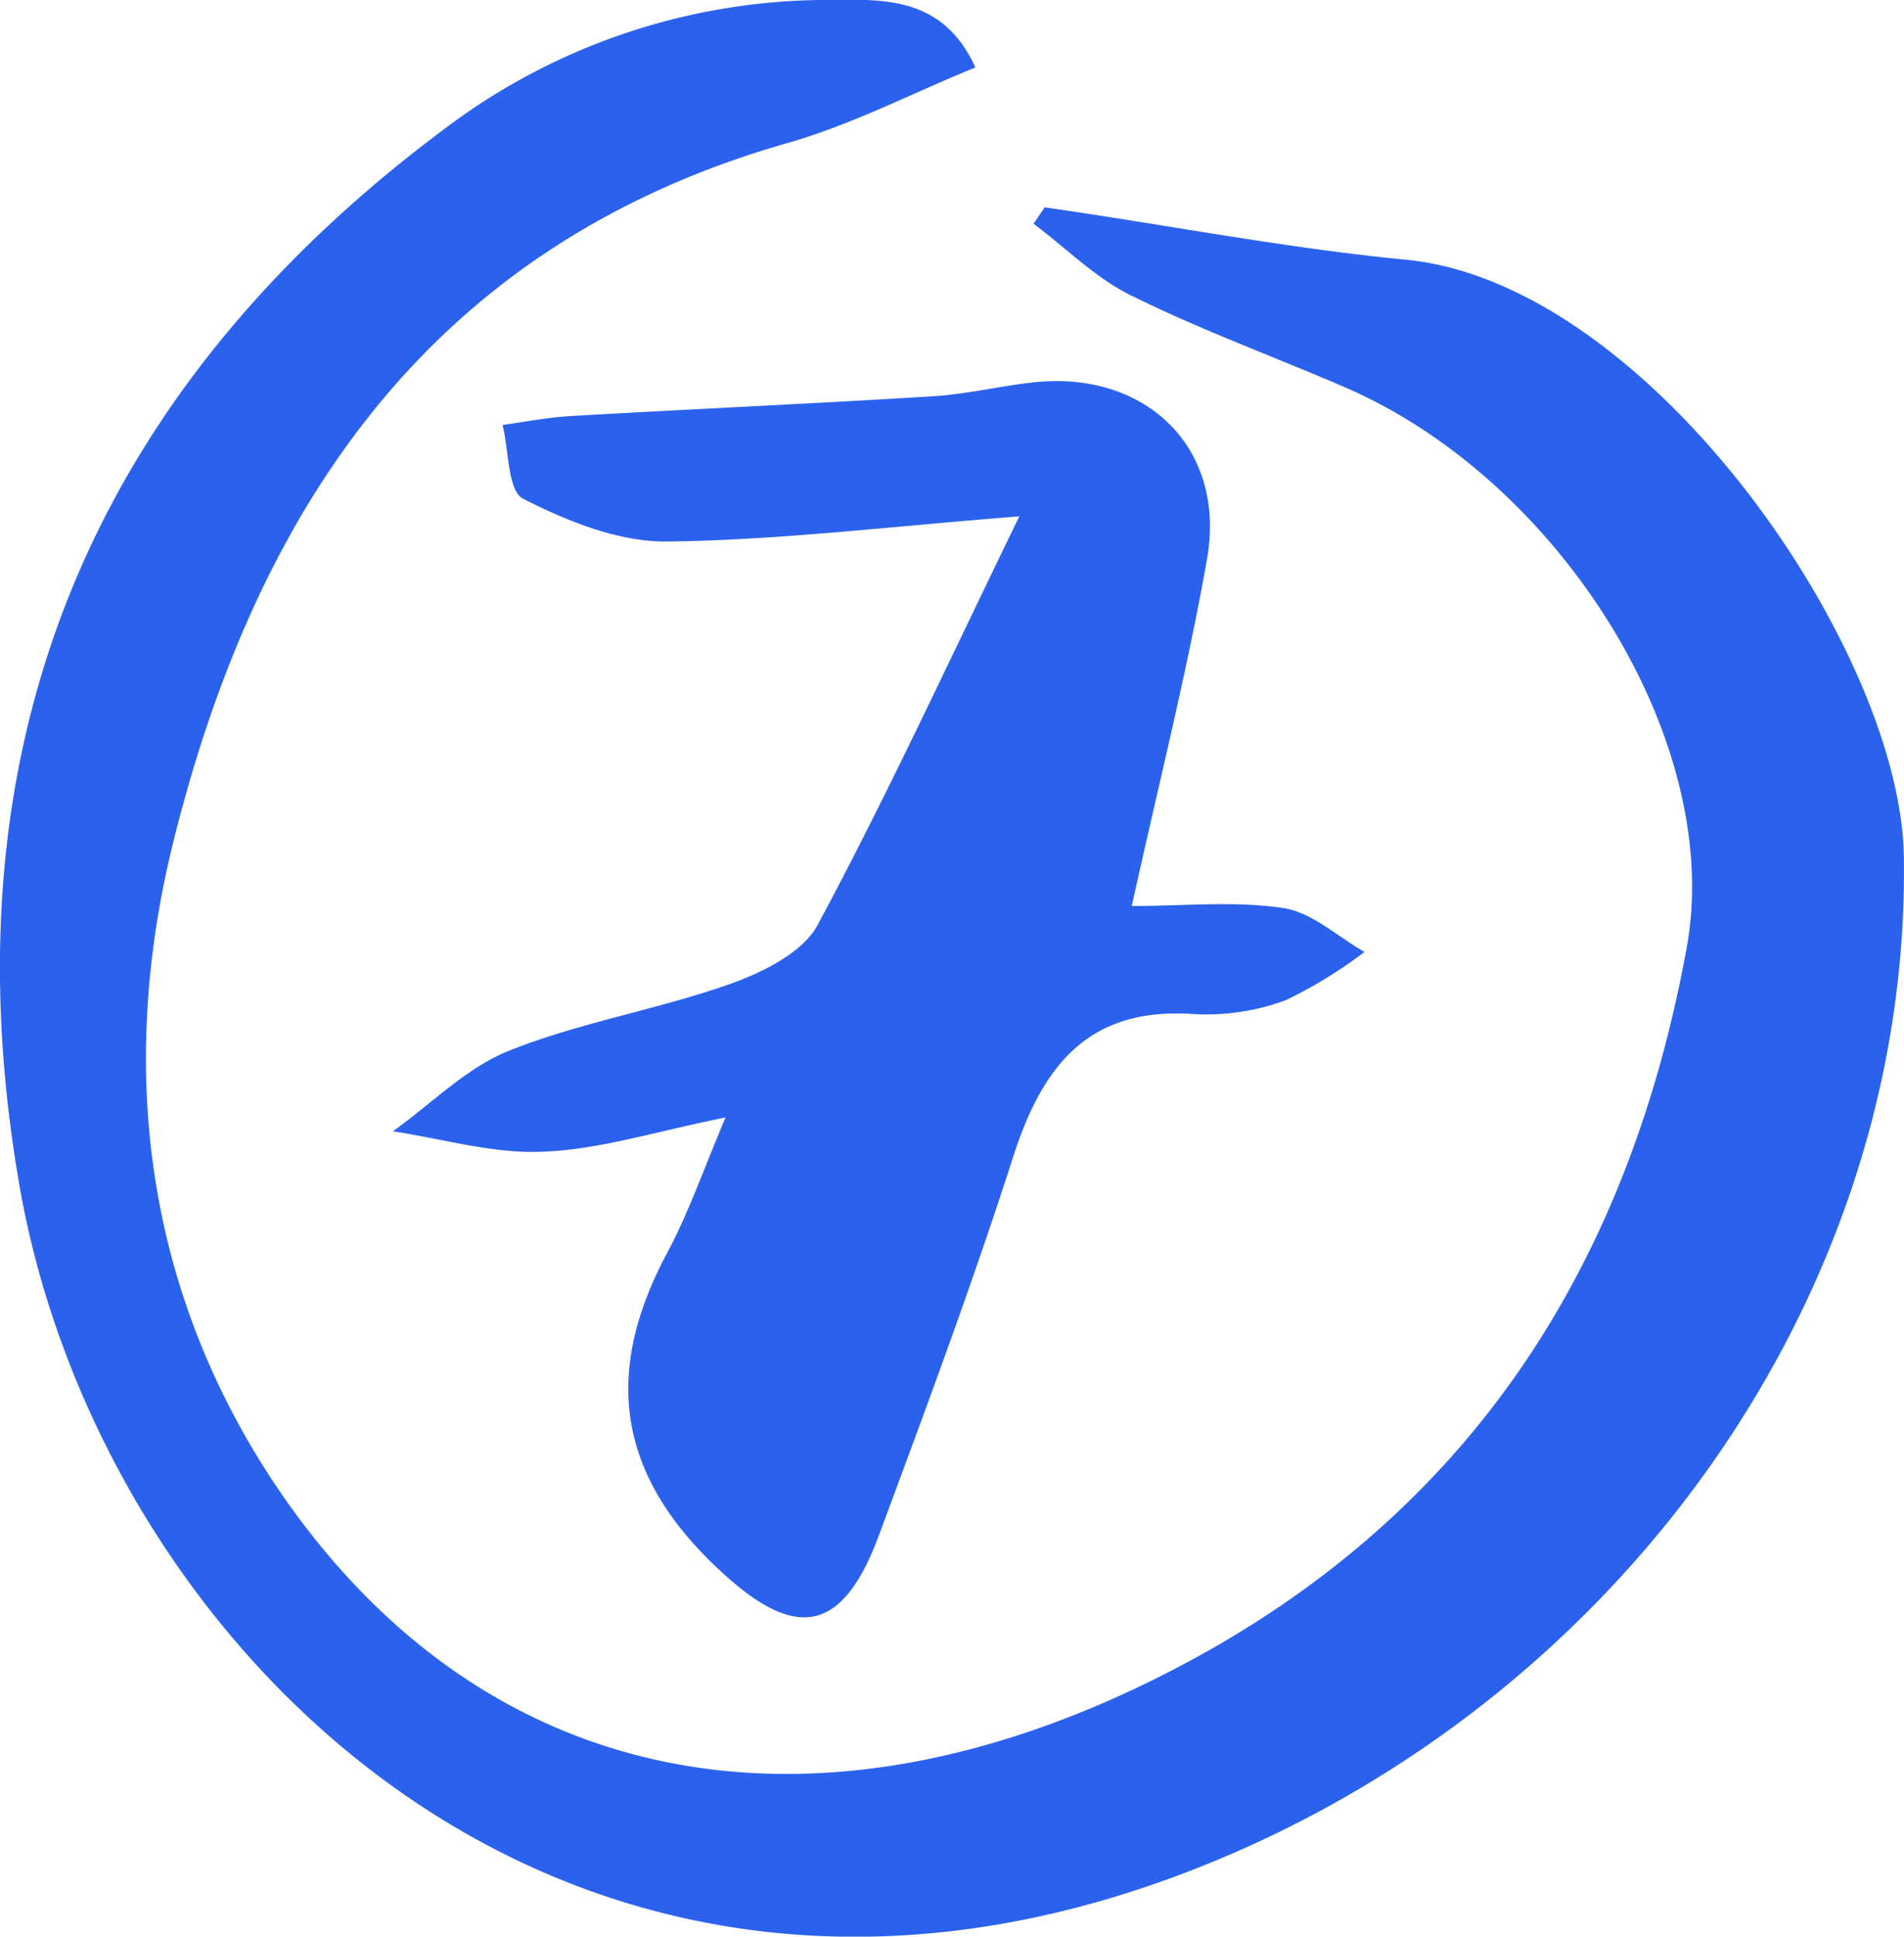
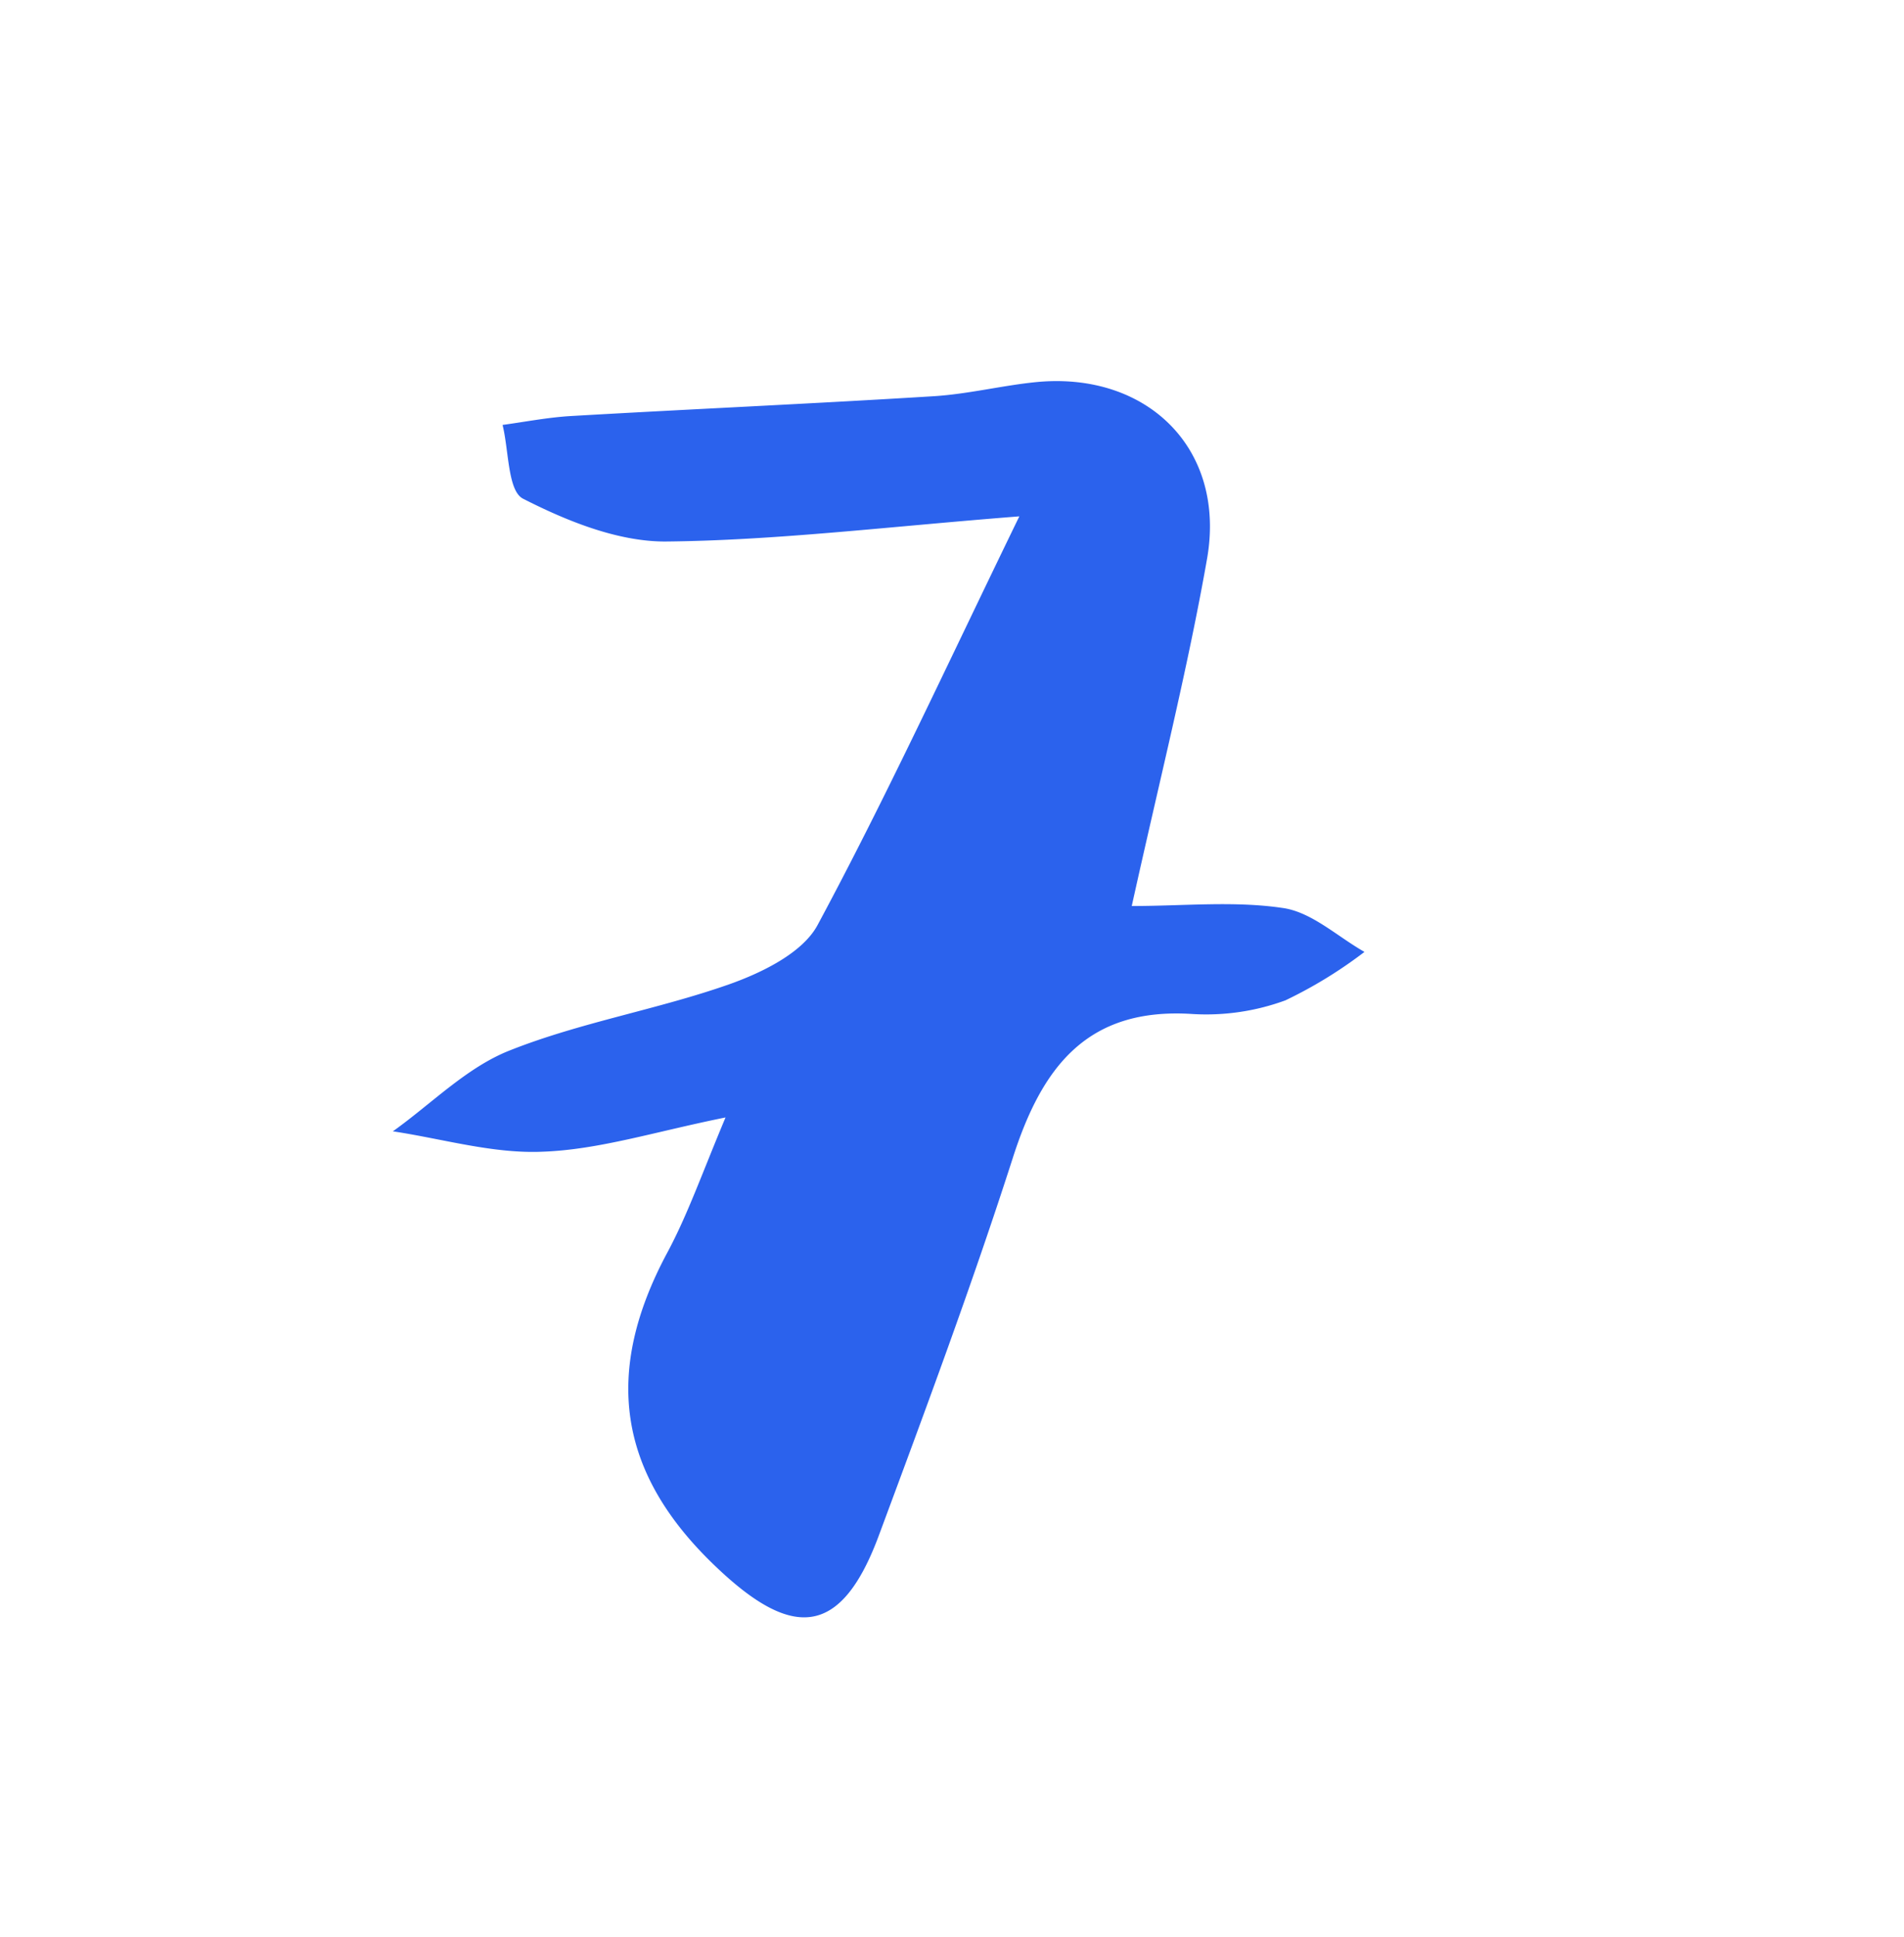
<svg xmlns="http://www.w3.org/2000/svg" viewBox="0 0 111.27 113.12">
  <defs>
    <style>.cls-1{fill:#2b62ed;}</style>
  </defs>
  <g id="Слой_2" data-name="Слой 2">
    <g id="Слой_1-2" data-name="Слой 1">
      <g id="_4vBMOT" data-name="4vBMOT">
-         <path class="cls-1" d="M61.05,12.11c7,1,14,2.37,21.1,3.06C96.39,16.54,111.06,37.9,111.26,50c.43,26.36-17.59,50.64-43.2,59.83C32.46,122.58,5.76,96.07,1.12,69.15-3.26,43.7,5.2,23,26,7.51A37.16,37.16,0,0,1,47.88,0C51.22,0,55-.47,57,3.94,53.25,5.47,49.74,7.3,46,8.36c-21,6-31.21,21.58-36,41.34C6.85,62.93,8.63,76,16.59,87.46c12.05,17.28,31.23,20.76,51.83,10.14,17.35-8.94,26.74-23.53,30.15-42.24,2.2-12-7.38-27.32-20-32.75-4.12-1.78-8.35-3.32-12.36-5.3-2.12-1-3.89-2.81-5.81-4.24Z" />
        <path class="cls-1" d="M59.57,30.16c-7.79.61-14.24,1.41-20.7,1.47-2.79,0-5.75-1.2-8.3-2.5-.9-.45-.83-2.82-1.2-4.31,1.32-.18,2.64-.44,4-.52,7.08-.41,14.16-.72,21.24-1.16,2-.13,4-.63,5.93-.82,6.49-.64,11.13,3.89,10,10.32s-2.79,13-4.4,20.28c3.06,0,6-.31,8.86.12,1.67.25,3.17,1.67,4.74,2.56a26.17,26.17,0,0,1-4.62,2.83,13.44,13.44,0,0,1-5.4.8c-6.2-.42-8.84,3.11-10.54,8.43-2.39,7.43-5.12,14.76-7.84,22.08-2.19,5.85-5,6.05-9.45,1.82C36,86,35.29,80.07,39,73.16c1.17-2.18,2-4.55,3.4-7.89-4.12.83-7.38,1.88-10.68,2-2.89.13-5.84-.75-8.76-1.19,2.26-1.61,4.31-3.73,6.82-4.72,4.15-1.65,8.65-2.39,12.87-3.88,1.91-.68,4.26-1.83,5.13-3.45C51.77,46.61,55.3,38.94,59.57,30.16Z" />
      </g>
    </g>
  </g>
</svg>